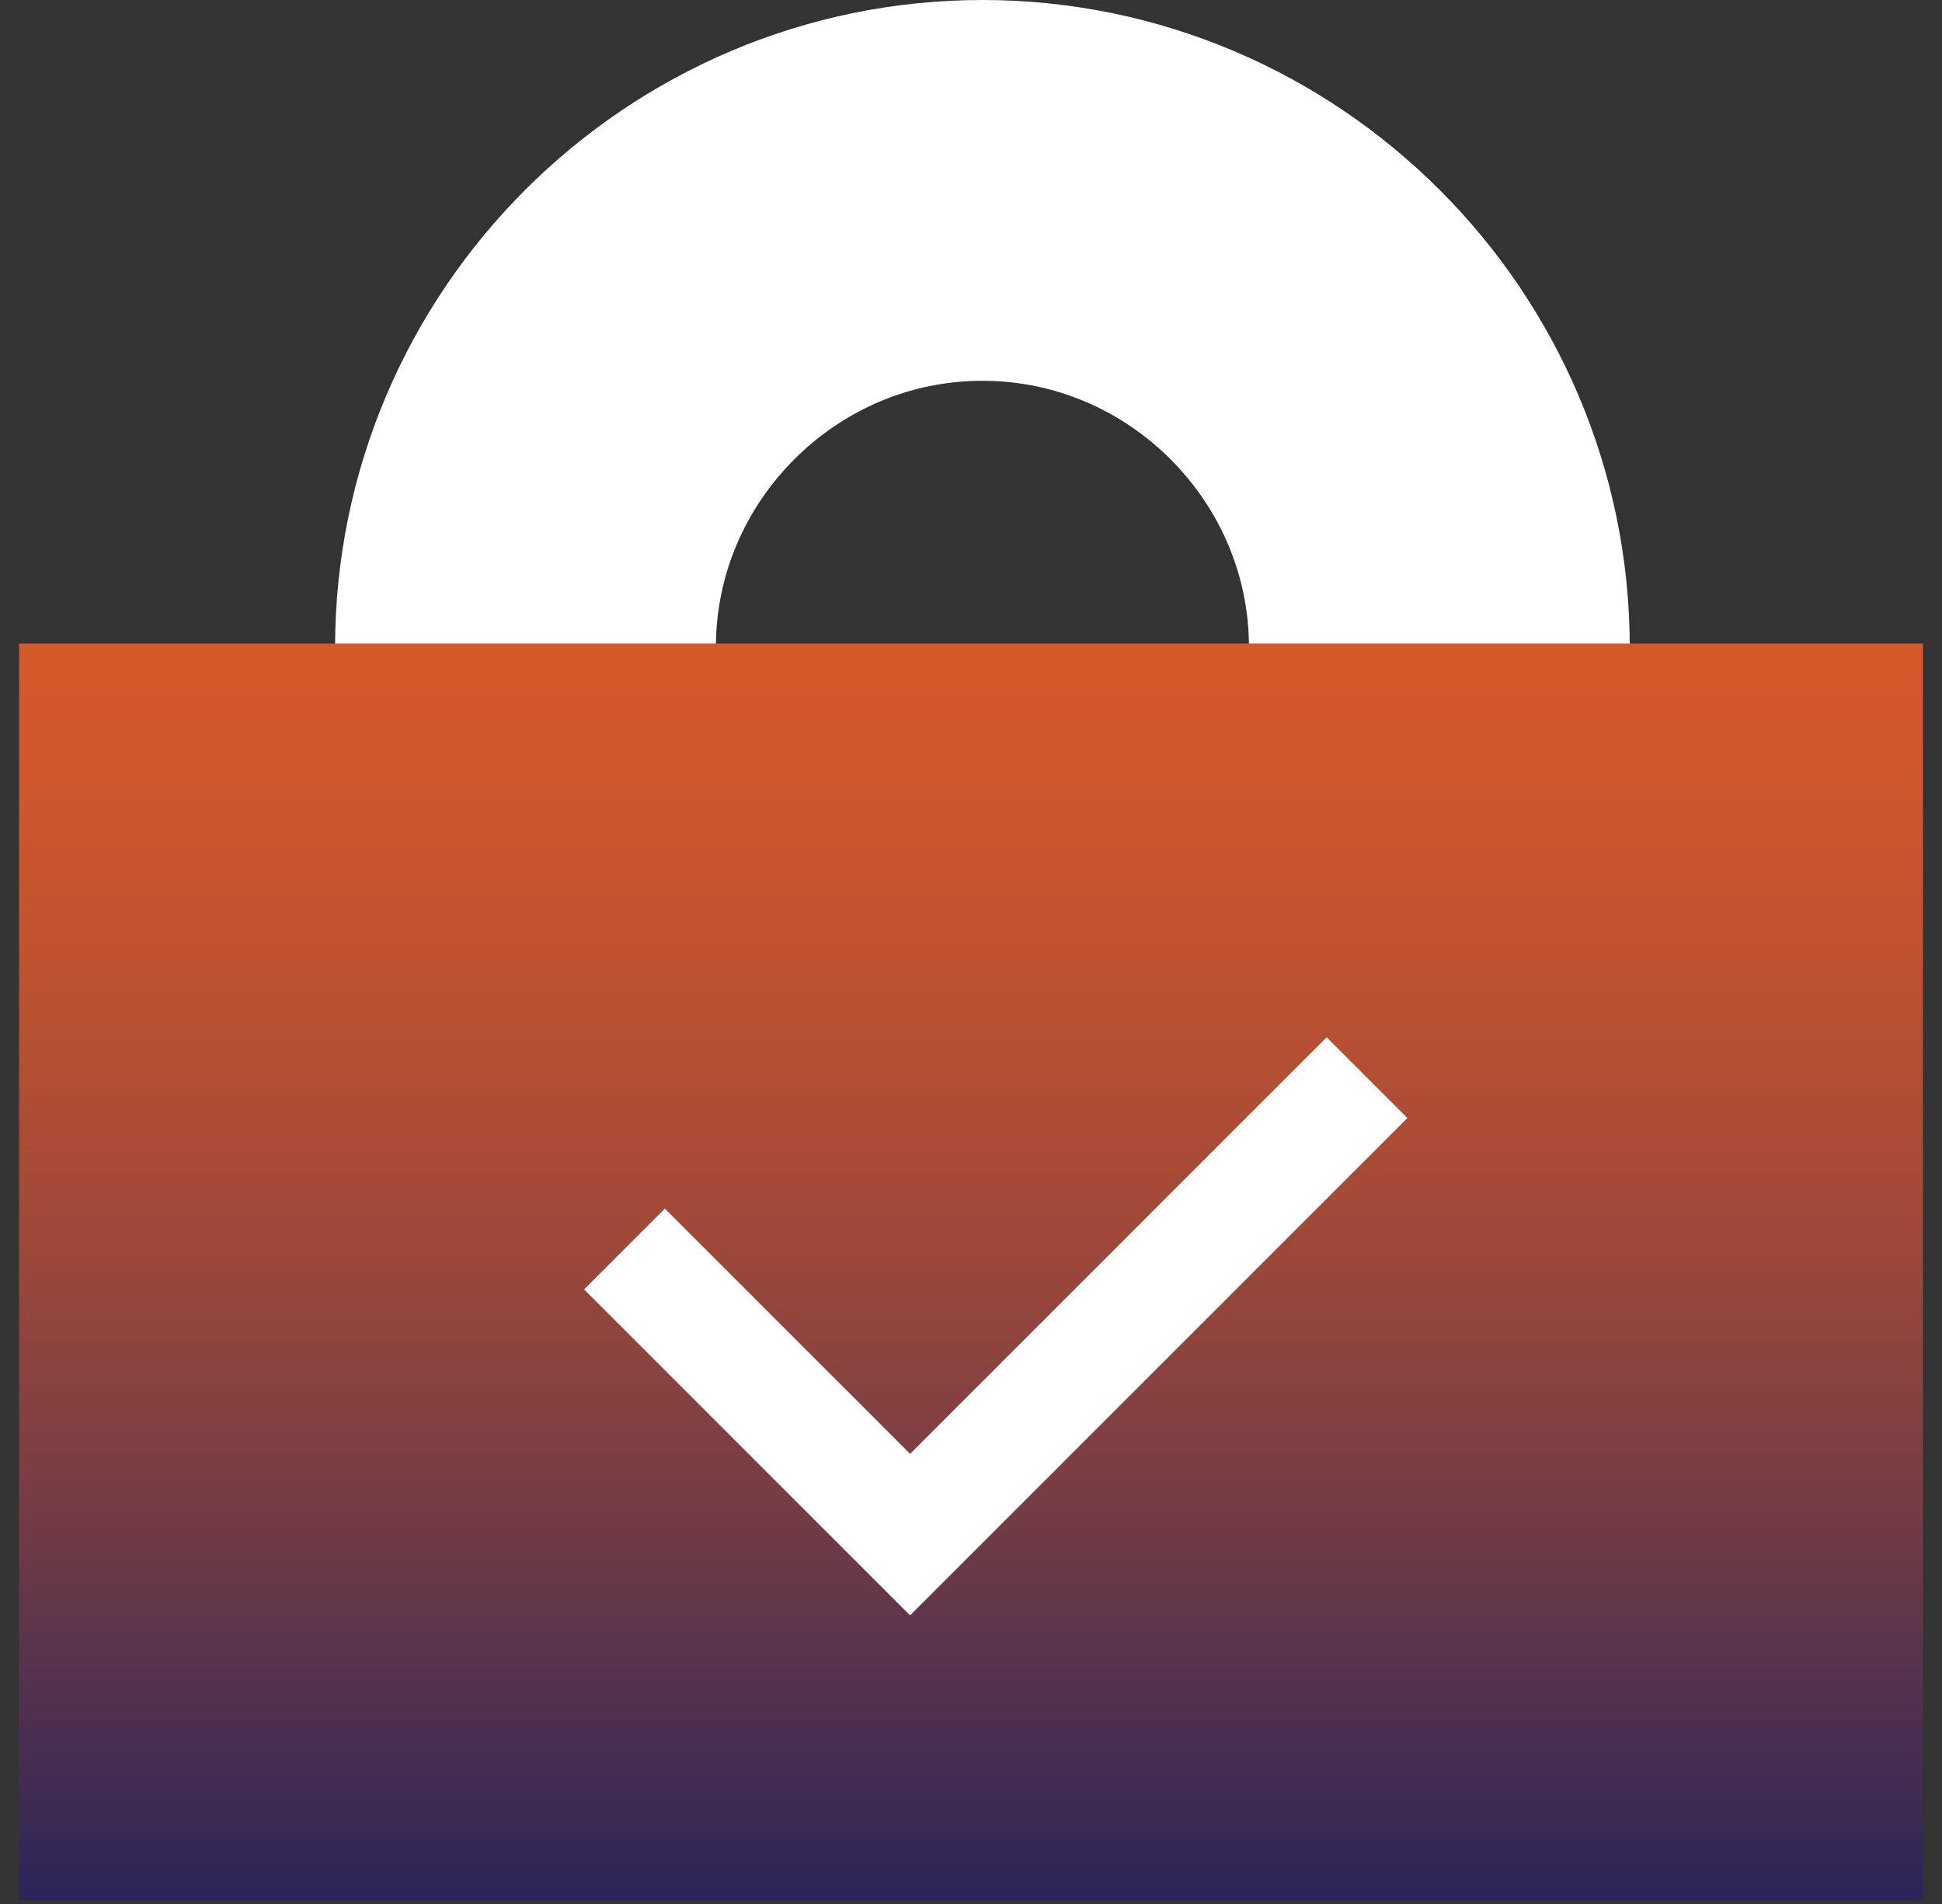
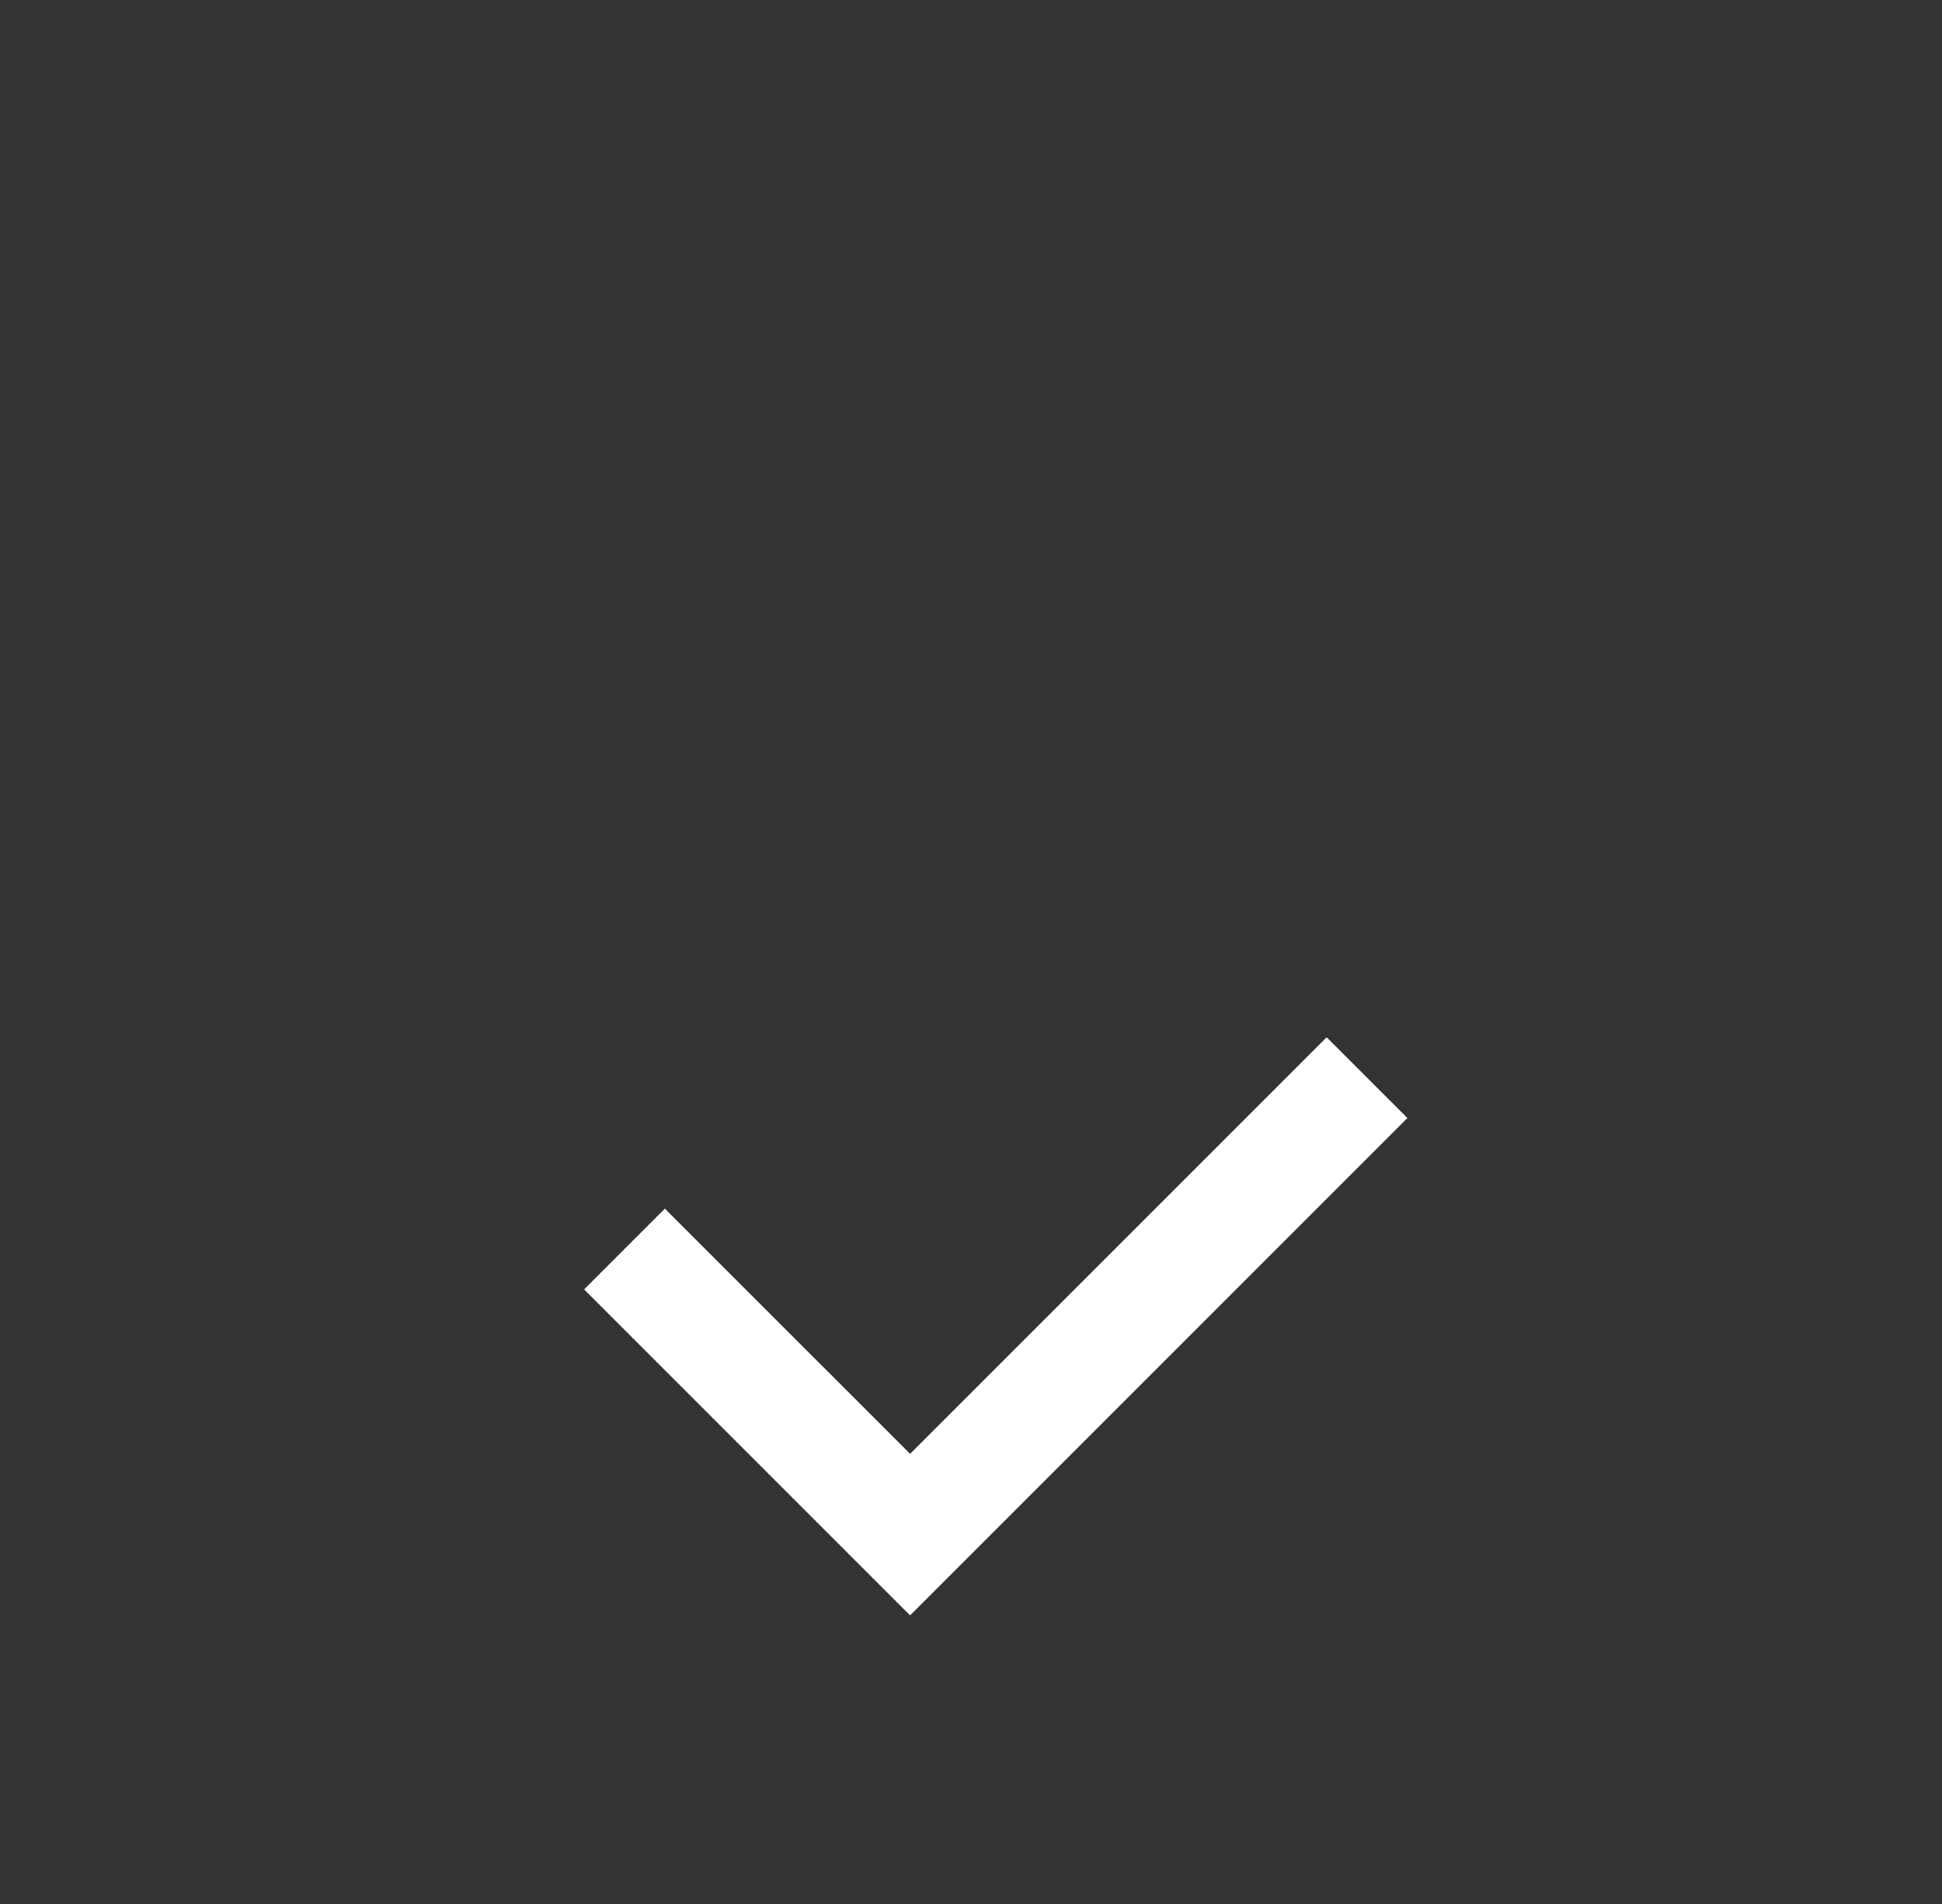
<svg xmlns="http://www.w3.org/2000/svg" width="51" height="50" viewBox="0 0 51 50" fill="none">
  <rect x="0" y="0" width="51" height="50" fill="#333333" stroke="none" />
-   <path d="M37.8 17C37.8 10.4 32.4 5 25.8 5C19.2 5 13.8 10.4 13.8 17" stroke="white" stroke-width="10" stroke-miterlimit="10" />
-   <path d="M50.5 16.9H0.5V49.9H50.5V16.9Z" fill="url(#paint0_linear)" />
+   <path d="M50.5 16.9H0.5H50.5V16.9Z" fill="url(#paint0_linear)" />
  <path d="M16.4 32.8L23.9 40.3L35.9 28.3" stroke="white" stroke-width="3" stroke-miterlimit="10" />
  <defs>
    <linearGradient id="paint0_linear" x1="25.5" y1="16.9" x2="25.5" y2="49.9" gradientUnits="userSpaceOnUse">
      <stop stop-color="#D5592A" />
      <stop offset="0.117" stop-color="#CE572C" />
      <stop offset="0.281" stop-color="#BC5131" />
      <stop offset="0.474" stop-color="#9E4839" />
      <stop offset="0.688" stop-color="#743C45" />
      <stop offset="0.917" stop-color="#3F2B53" />
      <stop offset="1" stop-color="#2A2559" />
    </linearGradient>
  </defs>
</svg>